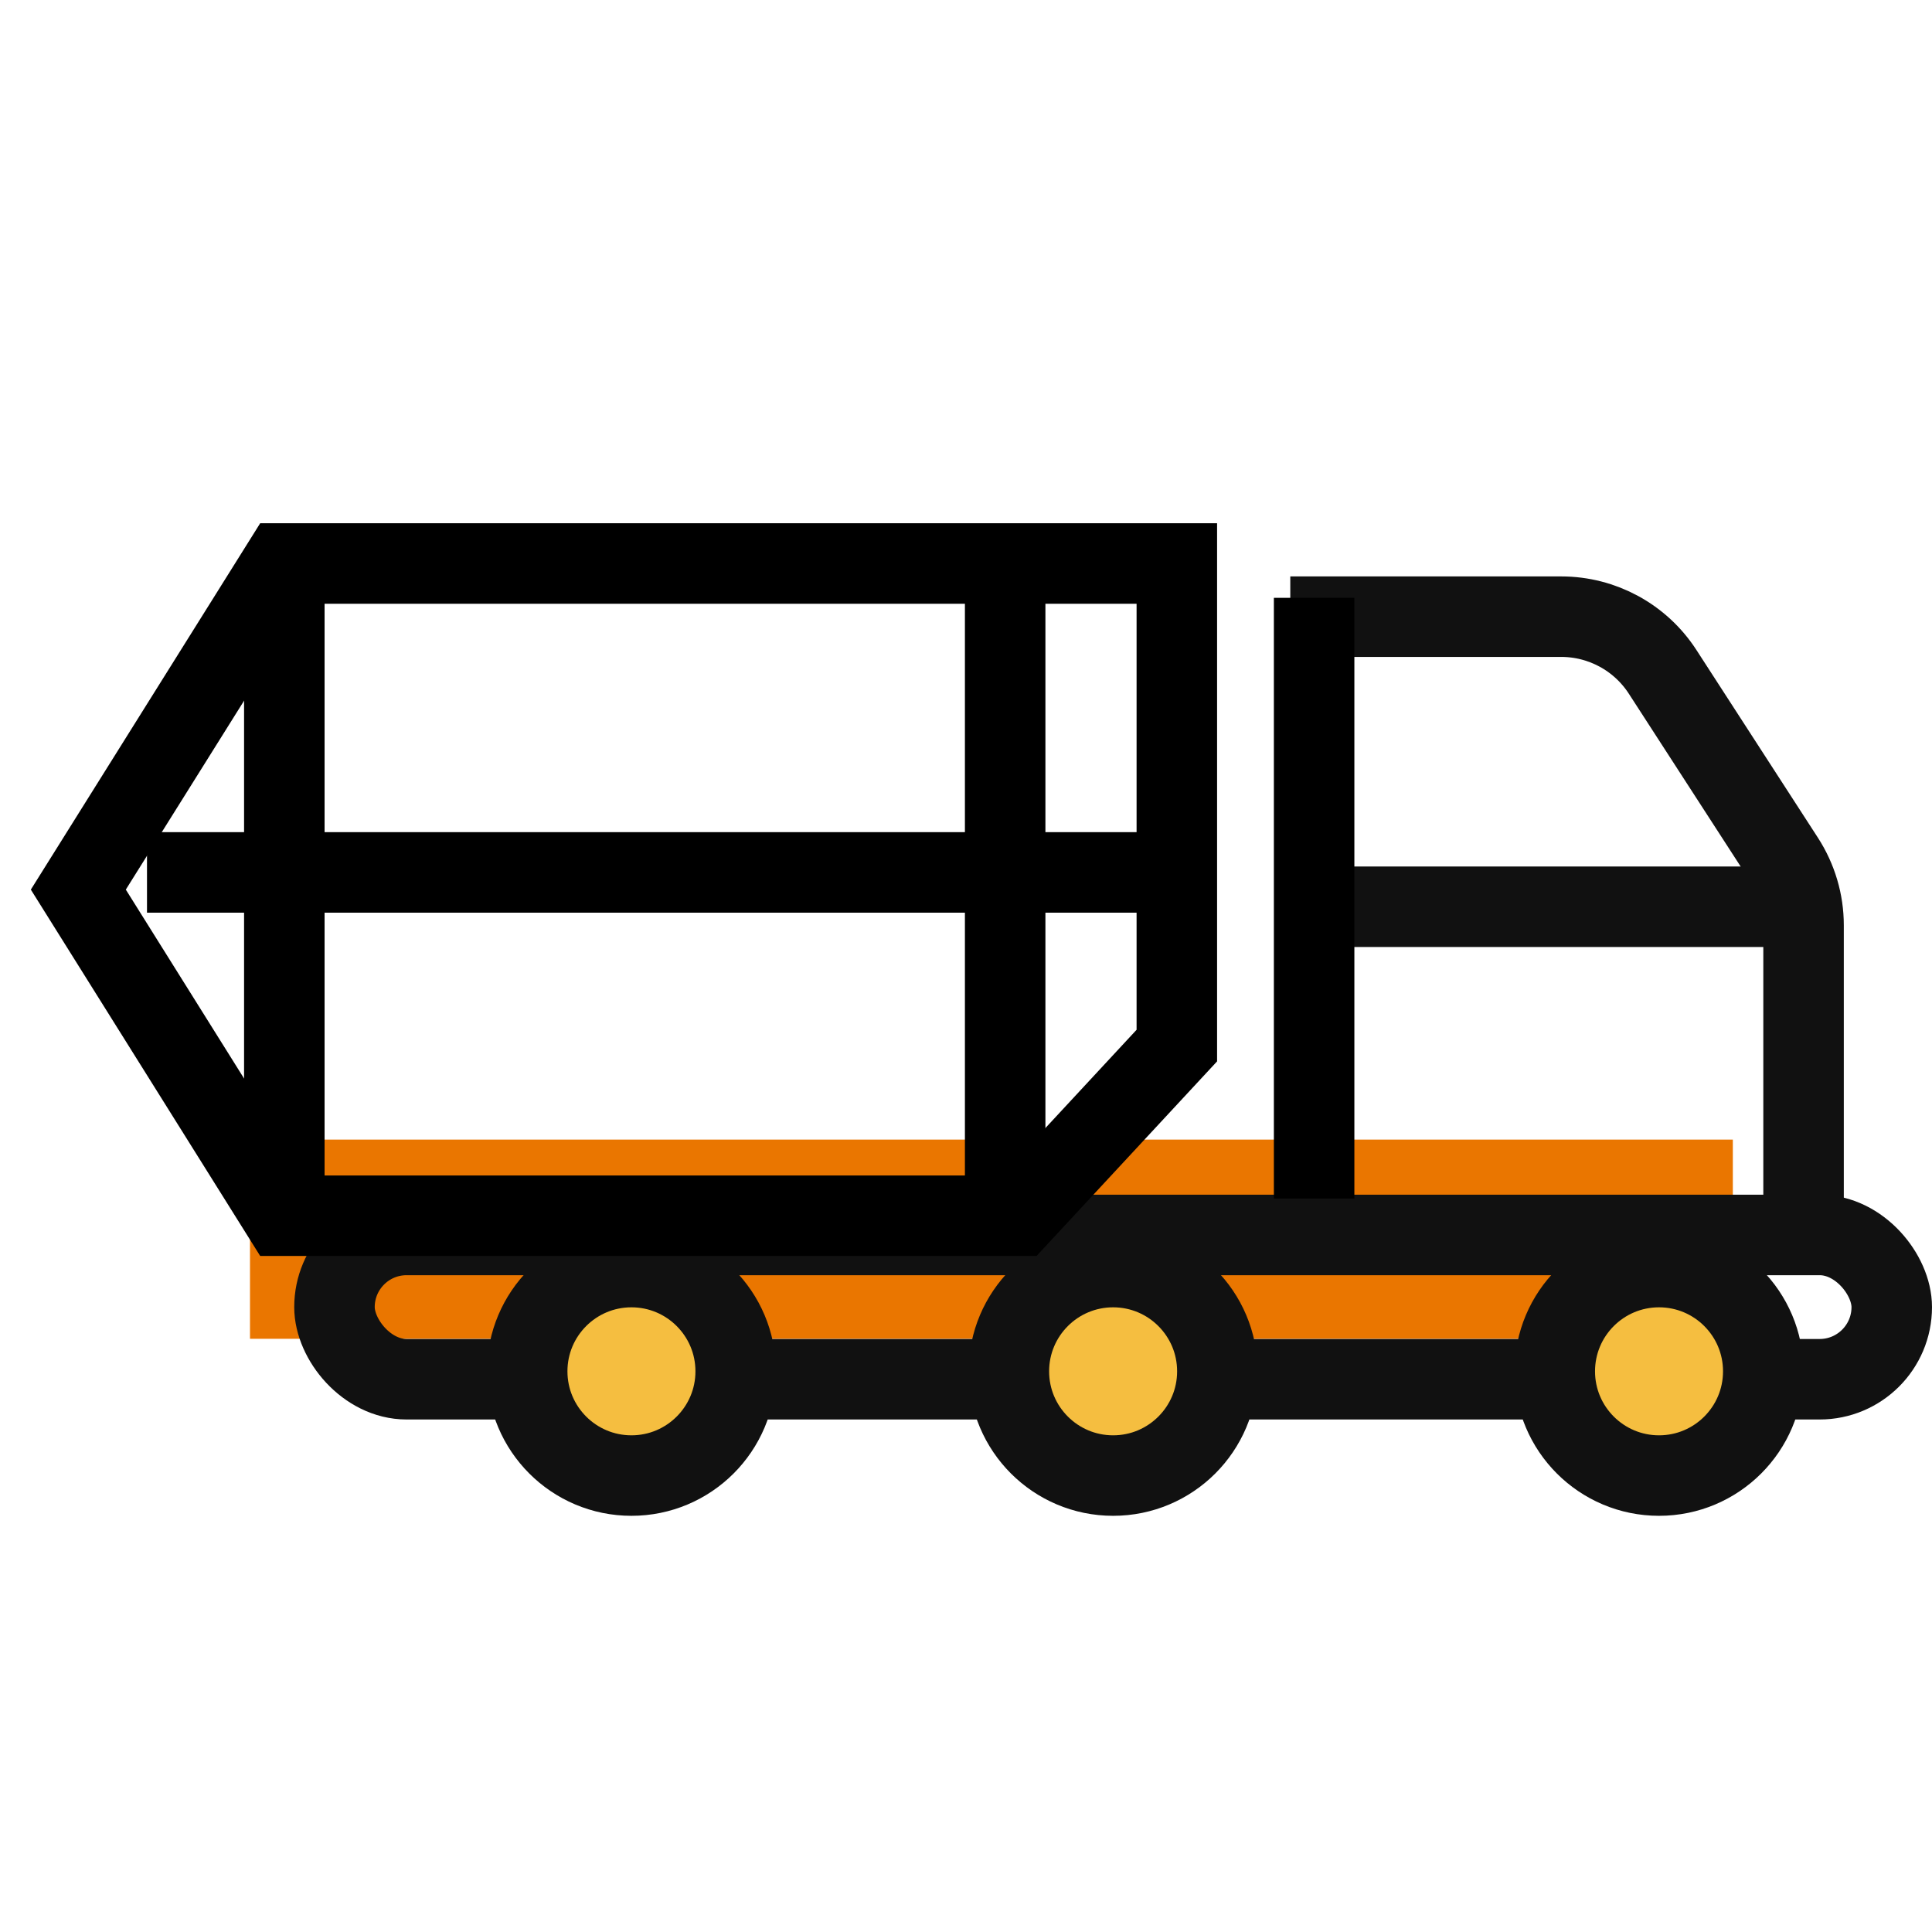
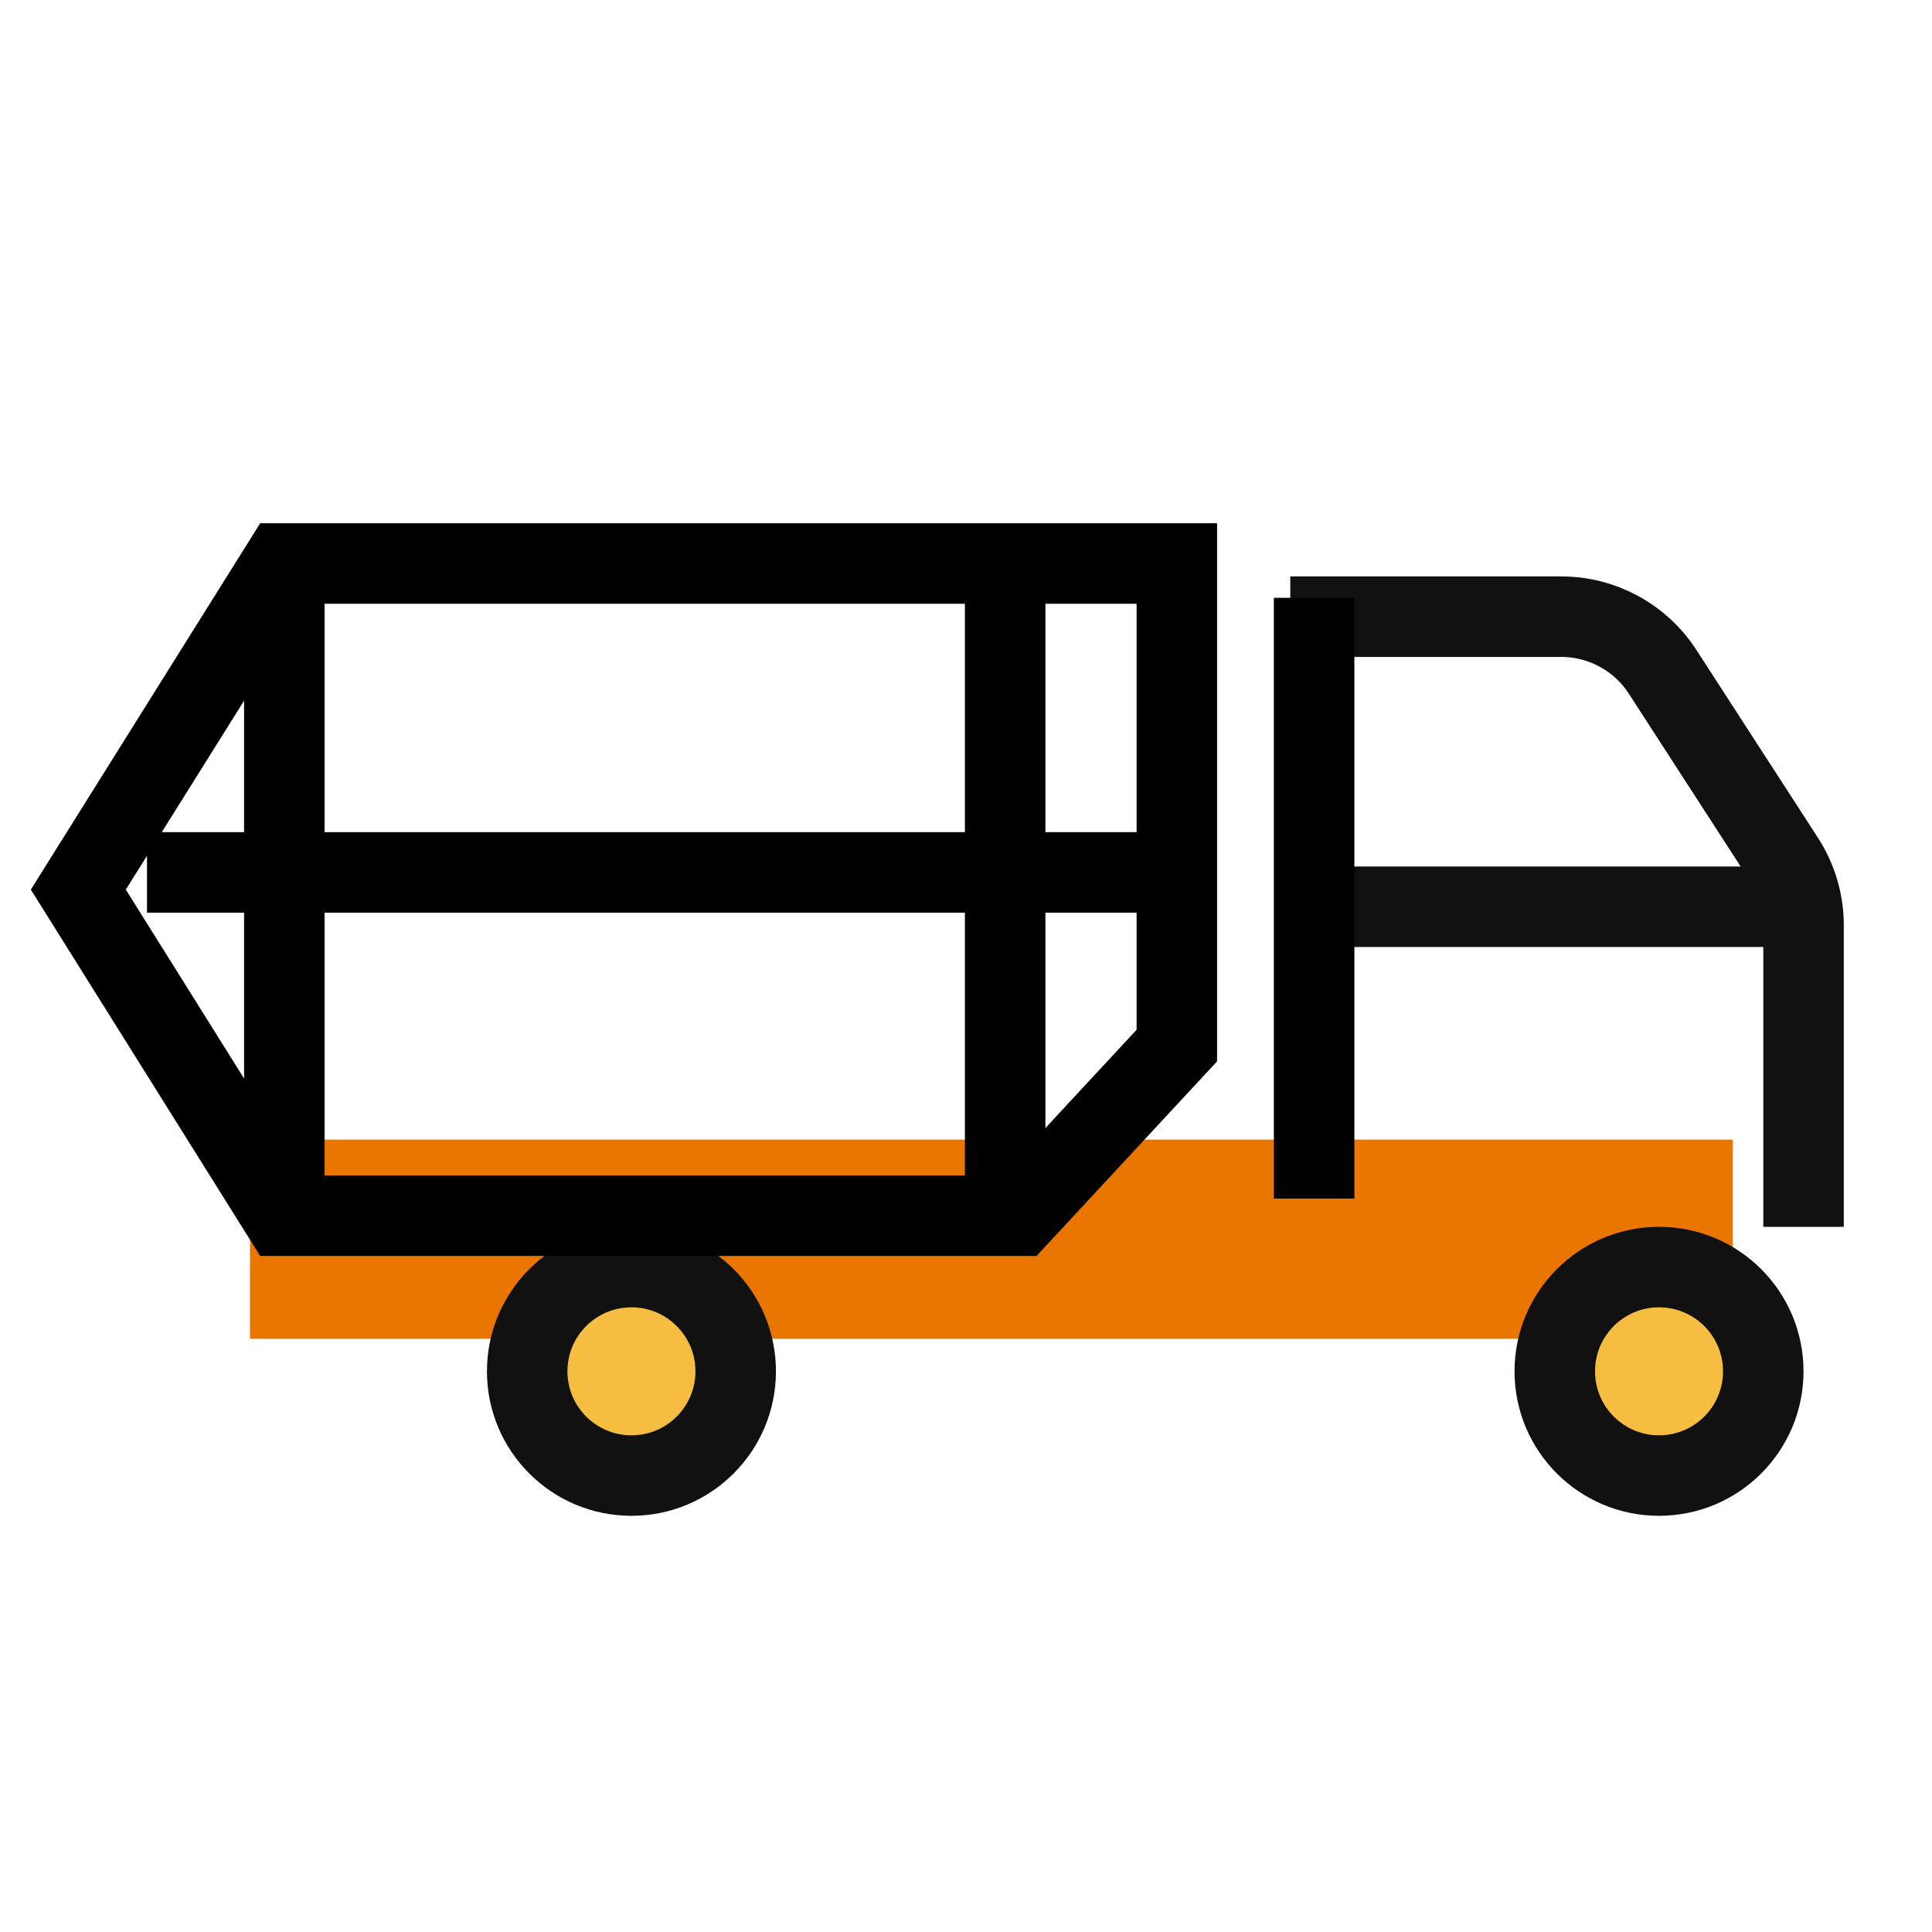
<svg xmlns="http://www.w3.org/2000/svg" width="48" height="48" viewBox="0 0 48 48" fill="none">
  <g clip-path="url(#clip0)">
    <rect x="6.211" y="28.313" width="36.841" height="4.949" fill="#EA7600" />
-     <rect x="8.31" y="30.682" width="38.69" height="3.585" rx="1.792" stroke="#111111" stroke-width="2" />
    <path d="M32.057 15.321H38.788C39.806 15.321 40.754 15.837 41.307 16.691L44.327 21.358C44.641 21.844 44.809 22.41 44.809 22.988V30.48" stroke="#111111" stroke-width="2" />
    <path d="M32.649 22.528L44.589 22.528" stroke="#111111" stroke-width="2" />
    <circle cx="41.218" cy="34.07" r="2.59" fill="#F5BE40" stroke="#111111" stroke-width="2" />
-     <circle cx="27.655" cy="34.07" r="2.59" fill="#F5BE40" stroke="#111111" stroke-width="2" />
    <circle cx="15.688" cy="34.07" r="2.59" fill="#F5BE40" stroke="#111111" stroke-width="2" />
    <path d="M32.649 29.778V14.853" stroke="black" stroke-width="2" />
-     <path d="M1.946 22.102L7.018 14H25.258H29.238V16.315V16.894V25.977L25.316 30.204H7.018L1.946 22.102Z" stroke="black" stroke-width="2" />
+     <path d="M1.946 22.102L7.018 14H25.258H29.238V16.315V25.977L25.316 30.204H7.018L1.946 22.102Z" stroke="black" stroke-width="2" />
    <path d="M3.652 21.675C12.478 21.675 24.386 21.675 29.237 21.675" stroke="black" stroke-width="2" />
    <path d="M7.064 14.853L7.064 29.351" stroke="black" stroke-width="2" />
    <path d="M24.973 14.853L24.973 29.351" stroke="black" stroke-width="2" />
  </g>
  <defs>
    <clipPath id="clip0">
      <rect width="48" height="48" fill="white" />
    </clipPath>
  </defs>
</svg>